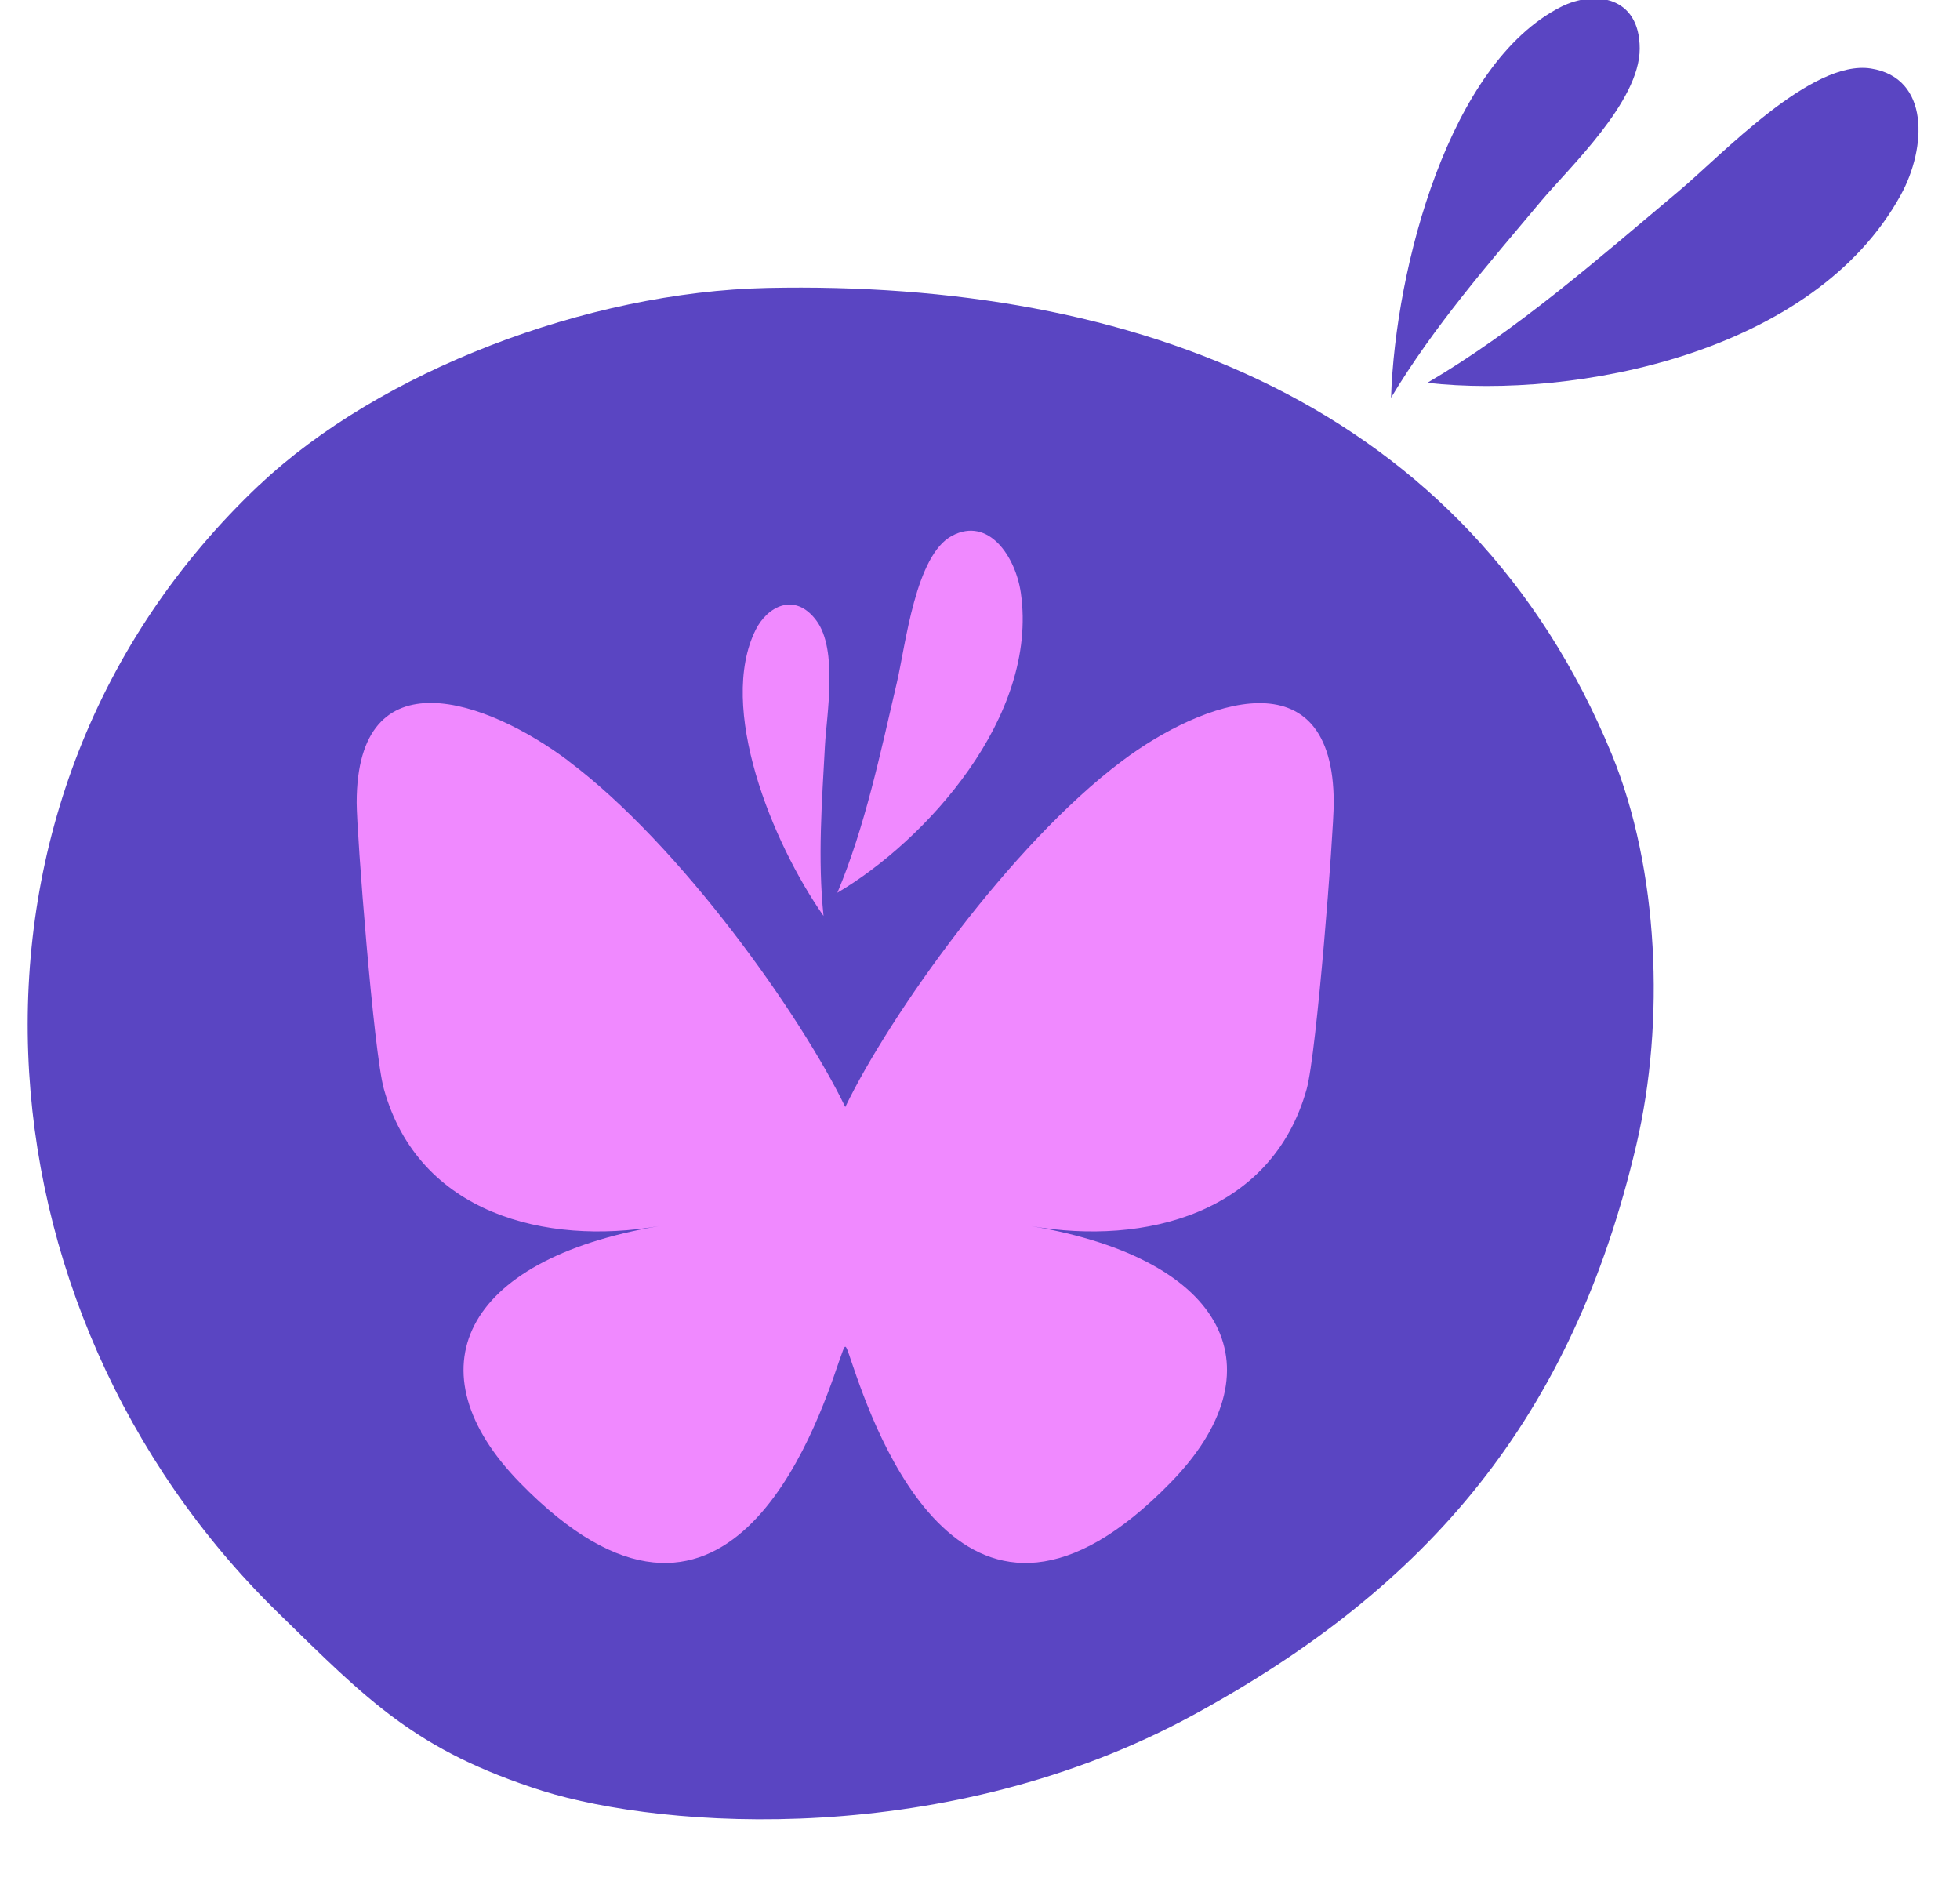
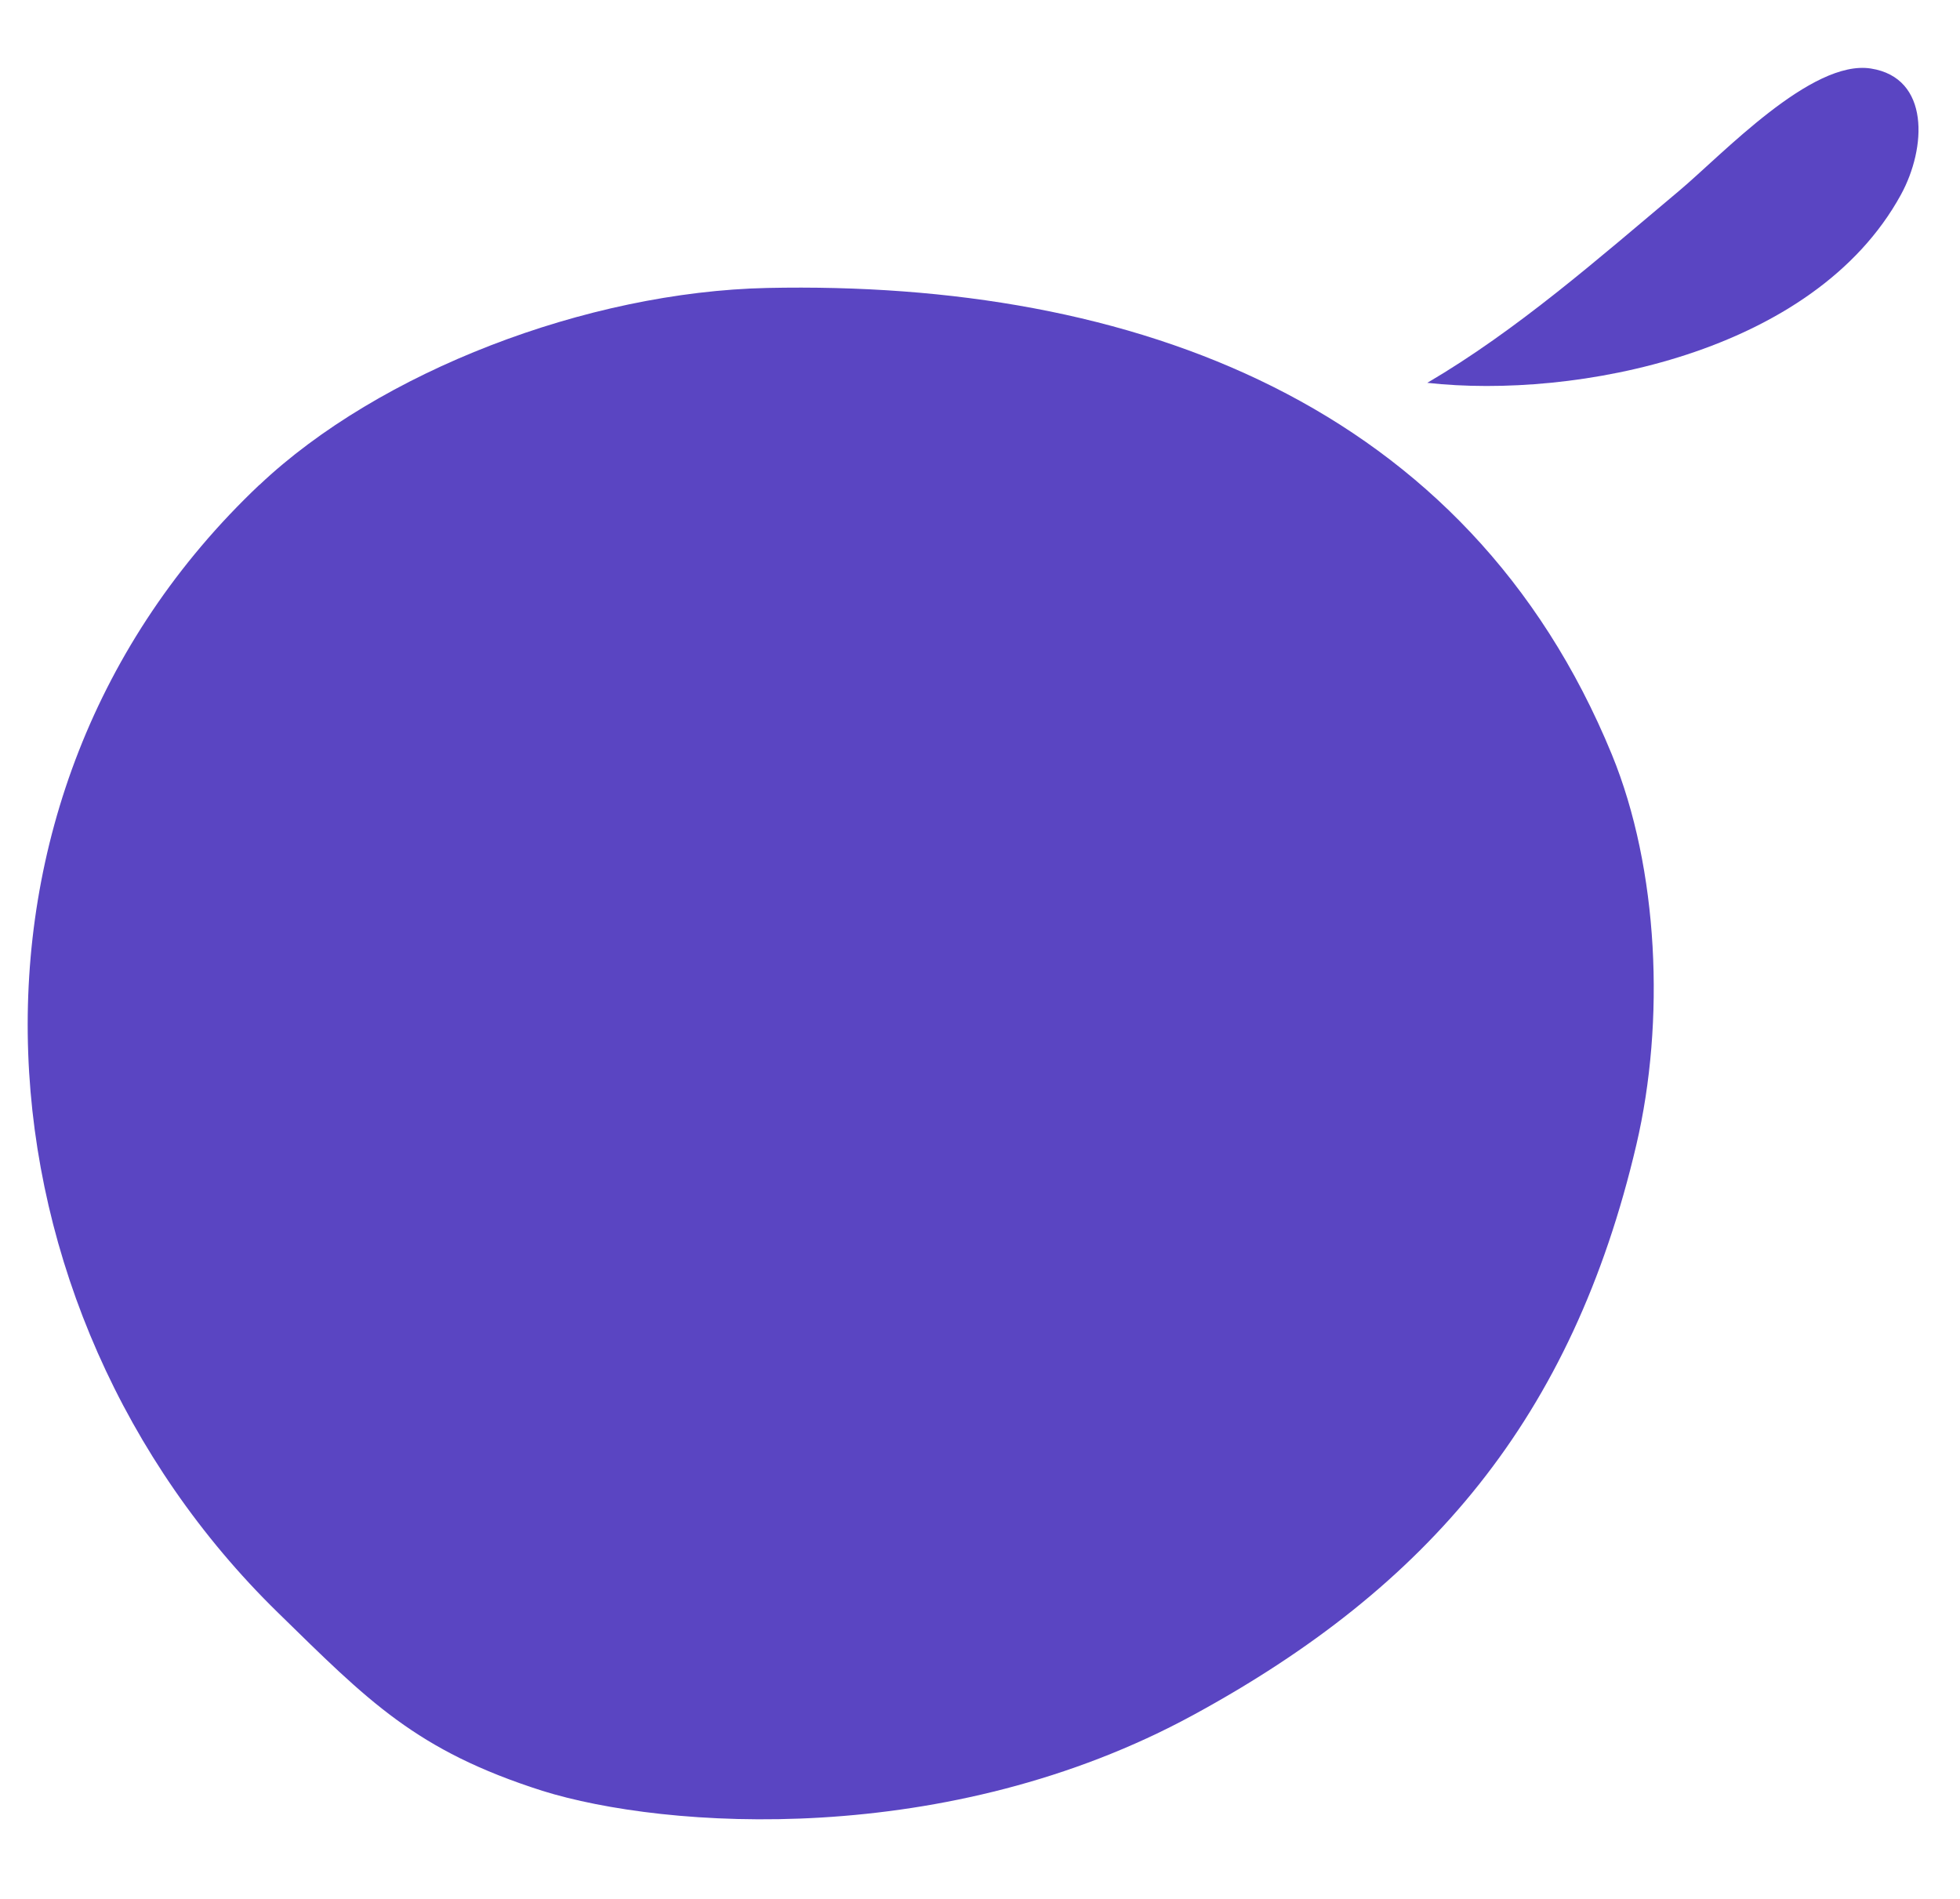
<svg xmlns="http://www.w3.org/2000/svg" xmlns:ns1="http://www.inkscape.org/namespaces/inkscape" xmlns:ns2="http://sodipodi.sourceforge.net/DTD/sodipodi-0.dtd" width="50mm" height="48.433mm" viewBox="0 0 50 48.433" version="1.1" id="svg1" xml:space="preserve" ns1:version="1.3 (0e150ed6c4, 2023-07-21)" ns2:docname="Blobby Bsky.svg" ns1:export-filename="..\Jumblebug\Blobby Instagram.png" ns1:export-xdpi="96" ns1:export-ydpi="96">
  <ns2:namedview id="namedview1" pagecolor="#505050" bordercolor="#eeeeee" borderopacity="1" ns1:showpageshadow="0" ns1:pageopacity="0" ns1:pagecheckerboard="0" ns1:deskcolor="#505050" ns1:document-units="mm" ns1:zoom="2.043487" ns1:cx="6.8510345" ns1:cy="185.71197" ns1:window-width="1920" ns1:window-height="1046" ns1:window-x="-11" ns1:window-y="-11" ns1:window-maximized="1" ns1:current-layer="svg1" />
  <defs id="defs1" />
  <g ns1:groupmode="layer" id="layer4" ns1:label="Blobby1" transform="matrix(3.679,0,0,3.679,-136.15,-195.169)" ns2:insensitive="true" style="display:inline">
    <path style="fill:#5a45c2;fill-opacity:1;stroke-width:0.265" d="m 38.806,56.412 c 0.831,-0.786 2.27,-1.339 3.521,-1.366 2.546,-0.054 4.859,0.804 5.857,3.235 0.326,0.795 0.37,1.852 0.17,2.705 -0.443,1.892 -1.438,3.065 -3.072,3.954 -1.707,0.929 -3.662,0.792 -4.514,0.526 -0.878,-0.28 -1.206,-0.622 -1.836,-1.238 -2.142,-2.094 -2.427,-5.64 -0.126,-7.817 z" id="path1" ns2:nodetypes="ssssscss" />
    <g id="g12" ns1:label="Decor" transform="matrix(0.029,0,0,0.029,33.808,49.74)" style="display:inline">
-       <path style="fill:#5a45c2;fill-opacity:1;stroke-width:2.65" d="m 442.923,209.208 c 1.062,-31.326 13.925,-79.949 40.665,-93.457 7.853,-3.967 18.804,-2.673 18.794,10.004 -0.009,12.691 -16.9,28.473 -23.593,36.463 -12.567,15.002 -25.547,29.806 -35.866,46.989 z" id="path11" />
      <path style="fill:#5a45c2;fill-opacity:1;stroke-width:3.484" d="m 451.59,205.65 c 35.276,3.924 92.424,-6.94 113.246,-44.975 6.115,-11.17 7.004,-27.952 -7.182,-30.174 -14.2,-2.232 -35.465,20.521 -45.834,29.228 -19.468,16.348 -38.802,33.356 -60.231,45.921 z" id="path12" />
    </g>
  </g>
  <g ns1:groupmode="layer" id="layer5" ns1:label="Bsky (Blobby1)" transform="matrix(3.679,0,0,3.679,-0.787,-0.223)" style="display:inline">
-     <path d="M 4.155,5.337 C 4.932,5.919 5.768,7.101 6.075,7.736 6.381,7.102 7.217,5.92 7.994,5.337 c 0.56,-0.421 1.468,-0.745 1.468,0.29 0,0.206 -0.118,1.737 -0.188,1.986 C 9.032,8.476 8.151,8.697 7.367,8.562 8.737,8.795 9.086,9.567 8.332,10.339 6.902,11.806 6.278,9.972 6.118,9.502 v 0 C 6.096,9.437 6.084,9.398 6.075,9.398 c -0.009,0 -0.021,0.04 -0.044,0.104 v 0 C 5.871,9.972 5.245,11.806 3.817,10.339 3.065,9.567 3.412,8.795 4.782,8.562 3.998,8.697 3.117,8.476 2.876,7.612 2.805,7.363 2.687,5.832 2.687,5.626 c 0,-1.036 0.908,-0.711 1.468,-0.29 z" id="path1-3" style="fill:#f089ff;fill-opacity:1;stroke:none;stroke-width:0.013;stroke-opacity:1" />
    <g id="g14" ns1:label="Decor" transform="matrix(0.016,-0.012,0.012,0.016,-3.673,8.379)" style="display:inline;fill:#f089ff;fill-opacity:1">
-       <path style="fill:#f089ff;fill-opacity:1;stroke-width:2.65" d="m 442.923,209.208 c 1.062,-31.326 13.925,-79.949 40.665,-93.457 7.853,-3.967 18.804,-2.673 18.794,10.004 -0.009,12.691 -16.9,28.473 -23.593,36.463 -12.567,15.002 -25.547,29.806 -35.866,46.989 z" id="path13" />
-       <path style="fill:#f089ff;fill-opacity:1;stroke-width:3.484" d="m 451.59,205.65 c 35.276,3.924 92.424,-6.94 113.246,-44.975 6.115,-11.17 7.004,-27.952 -7.182,-30.174 -14.2,-2.232 -35.465,20.521 -45.834,29.228 -19.468,16.348 -38.802,33.356 -60.231,45.921 z" id="path14" />
-     </g>
+       </g>
  </g>
</svg>